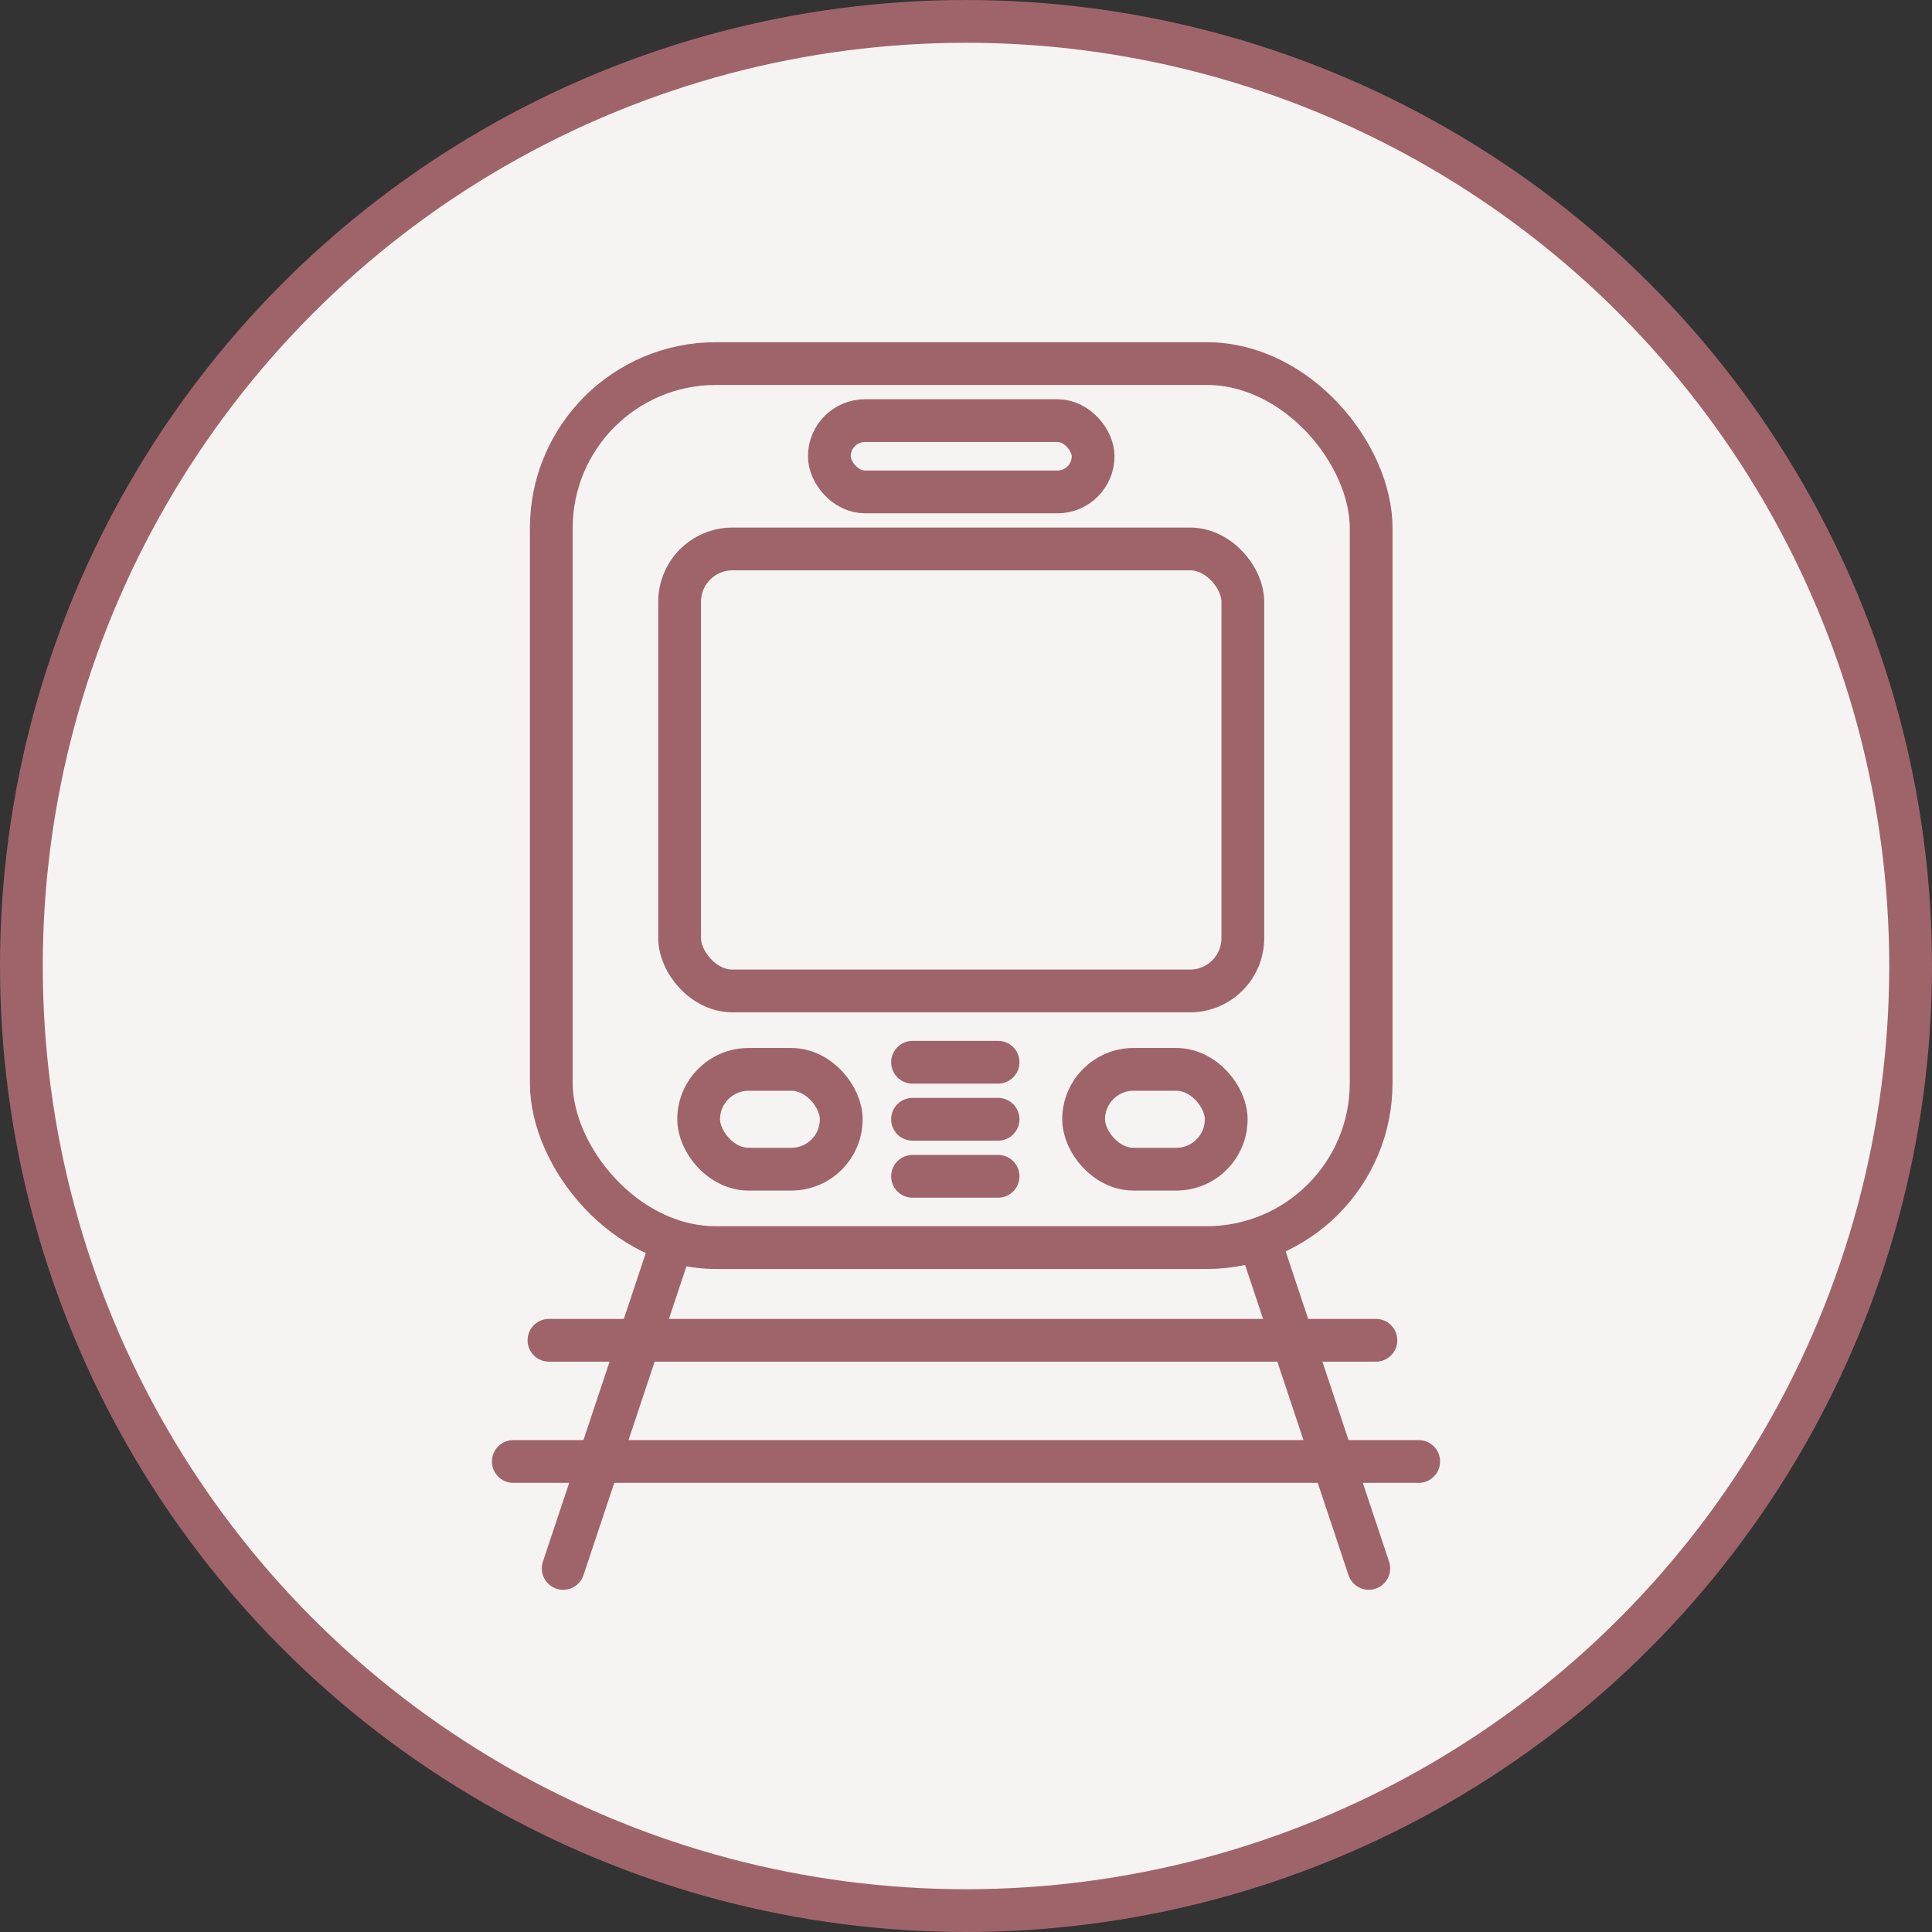
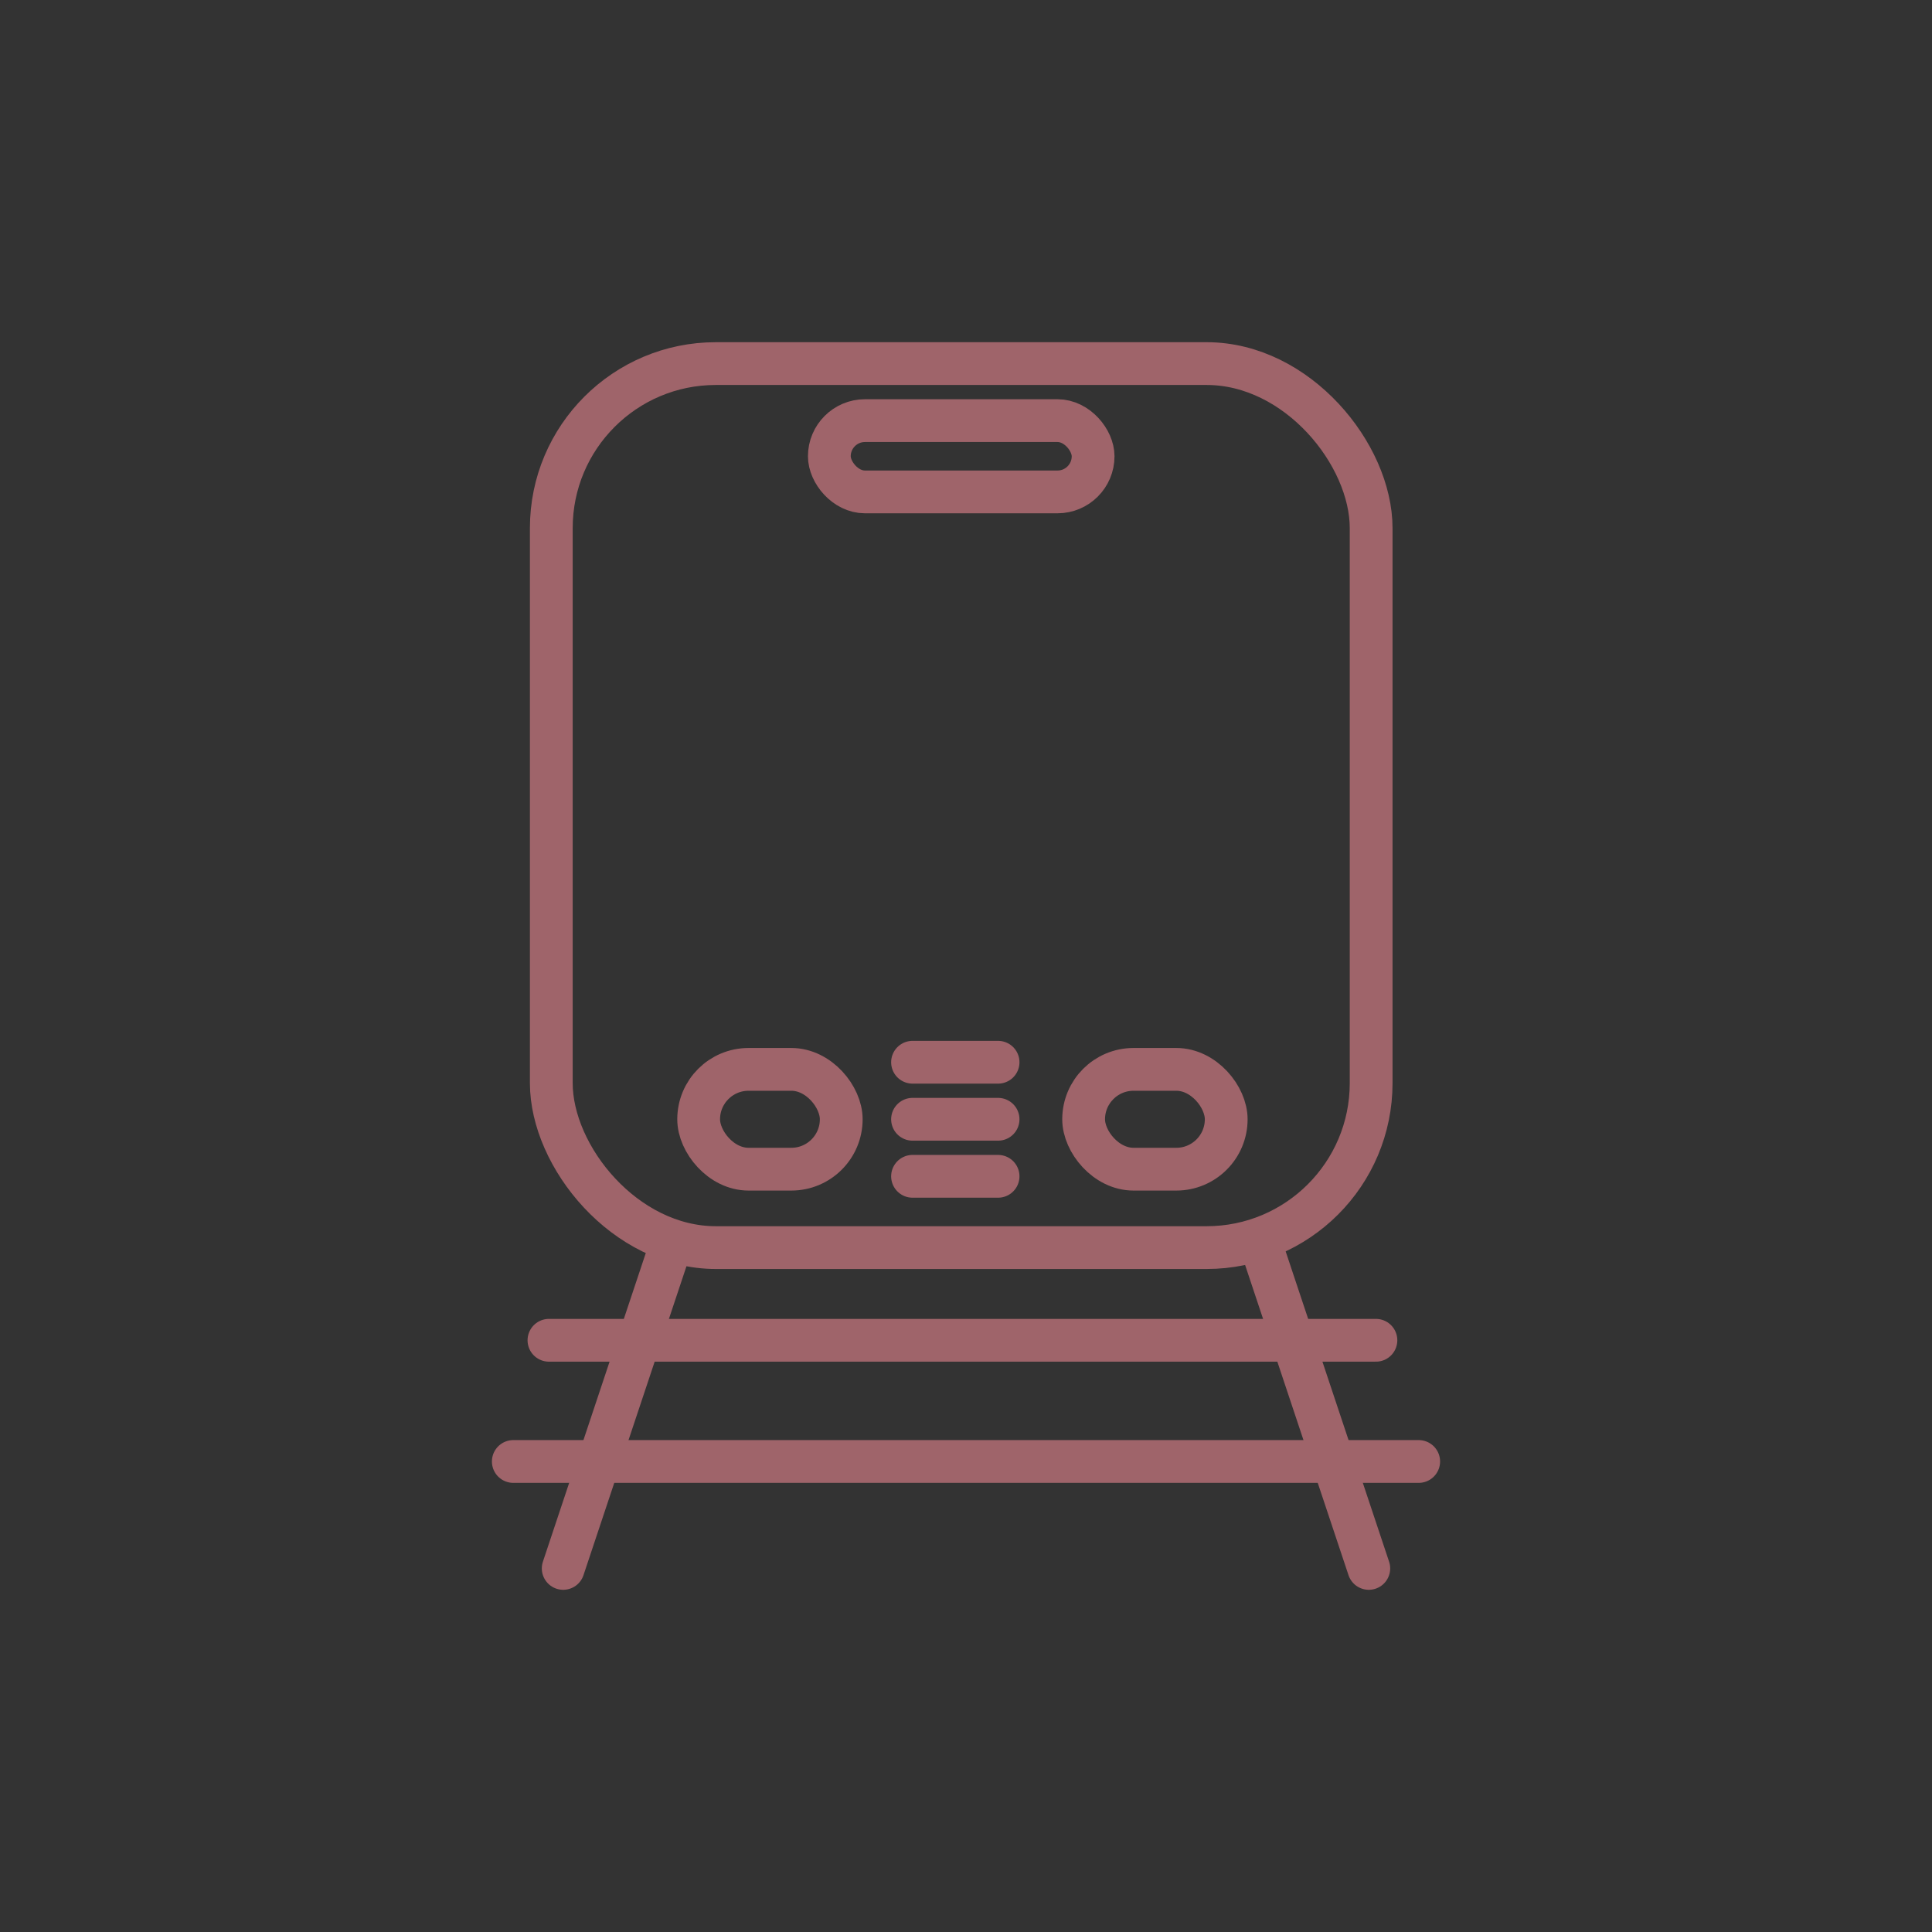
<svg xmlns="http://www.w3.org/2000/svg" id="Layer_2" data-name="Layer 2" viewBox="0 0 271 271">
  <rect x="0" y="0" width="271" height="271" fill="#333333" stroke="none" />
  <defs>
    <style>
      .cls-1 {
        stroke-miterlimit: 10;
      }

      .cls-1, .cls-2, .cls-3 {
        stroke: #9f646a;
        stroke-width: 6px;
      }

      .cls-1, .cls-3 {
        fill: none;
      }

      .cls-2 {
        fill: #f6f4f2;
      }

      .cls-2, .cls-3 {
        stroke-linecap: round;
        stroke-linejoin: round;
      }
    </style>
  </defs>
-   <circle class="cls-2" cx="135.5" cy="135.5" r="132.5" />
  <g>
    <rect class="cls-1" x="77.33" y="51" width="115" height="124" rx="23.08" ry="23.08" />
-     <rect class="cls-1" x="95.33" y="77" width="79" height="62" rx="7.41" ry="7.41" />
    <rect class="cls-1" x="116.33" y="59" width="37" height="10" rx="5" ry="5" />
    <rect class="cls-1" x="98" y="150" width="20" height="14" rx="7" ry="7" />
    <rect class="cls-1" x="152" y="150" width="20" height="14" rx="7" ry="7" />
    <line class="cls-3" x1="192" y1="220" x2="177" y2="175" />
    <line class="cls-3" x1="79" y1="220" x2="94" y2="175" />
    <line class="cls-3" x1="77" y1="188" x2="193" y2="188" />
    <line class="cls-3" x1="72" y1="205" x2="199" y2="205" />
    <line class="cls-3" x1="128" y1="149" x2="140" y2="149" />
    <line class="cls-3" x1="128" y1="157" x2="140" y2="157" />
    <line class="cls-3" x1="128" y1="165" x2="140" y2="165" />
  </g>
</svg>